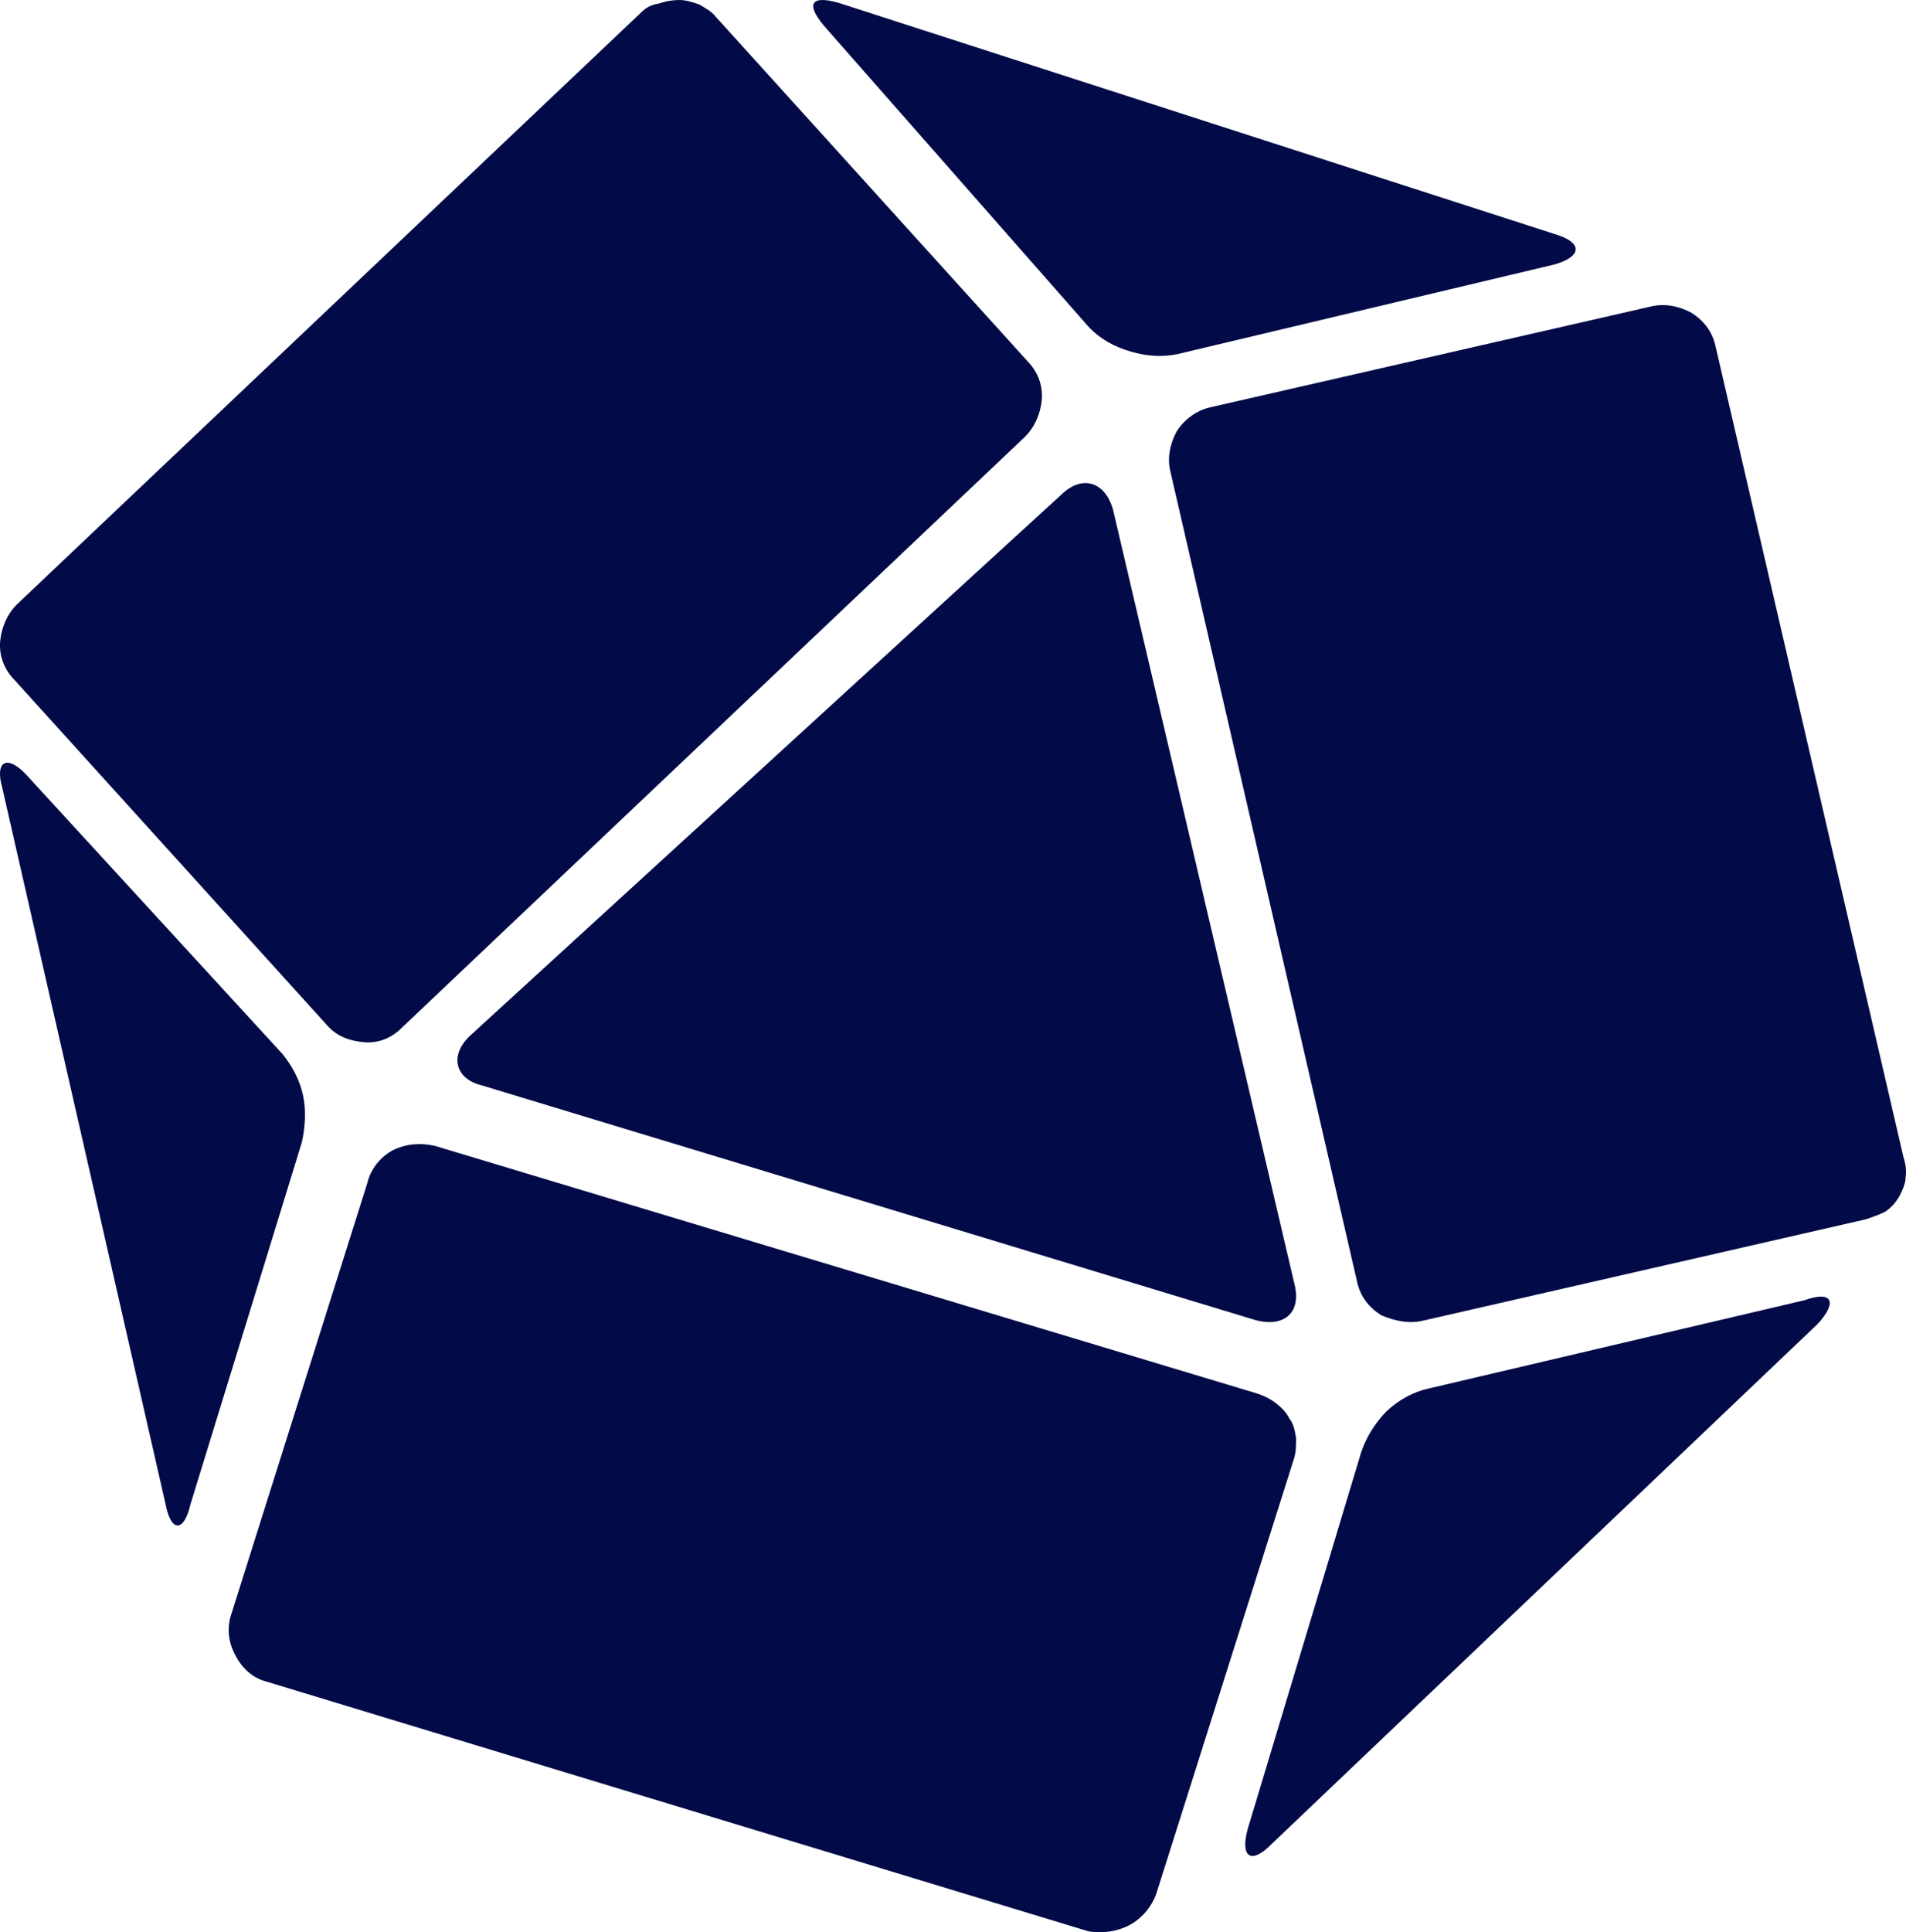
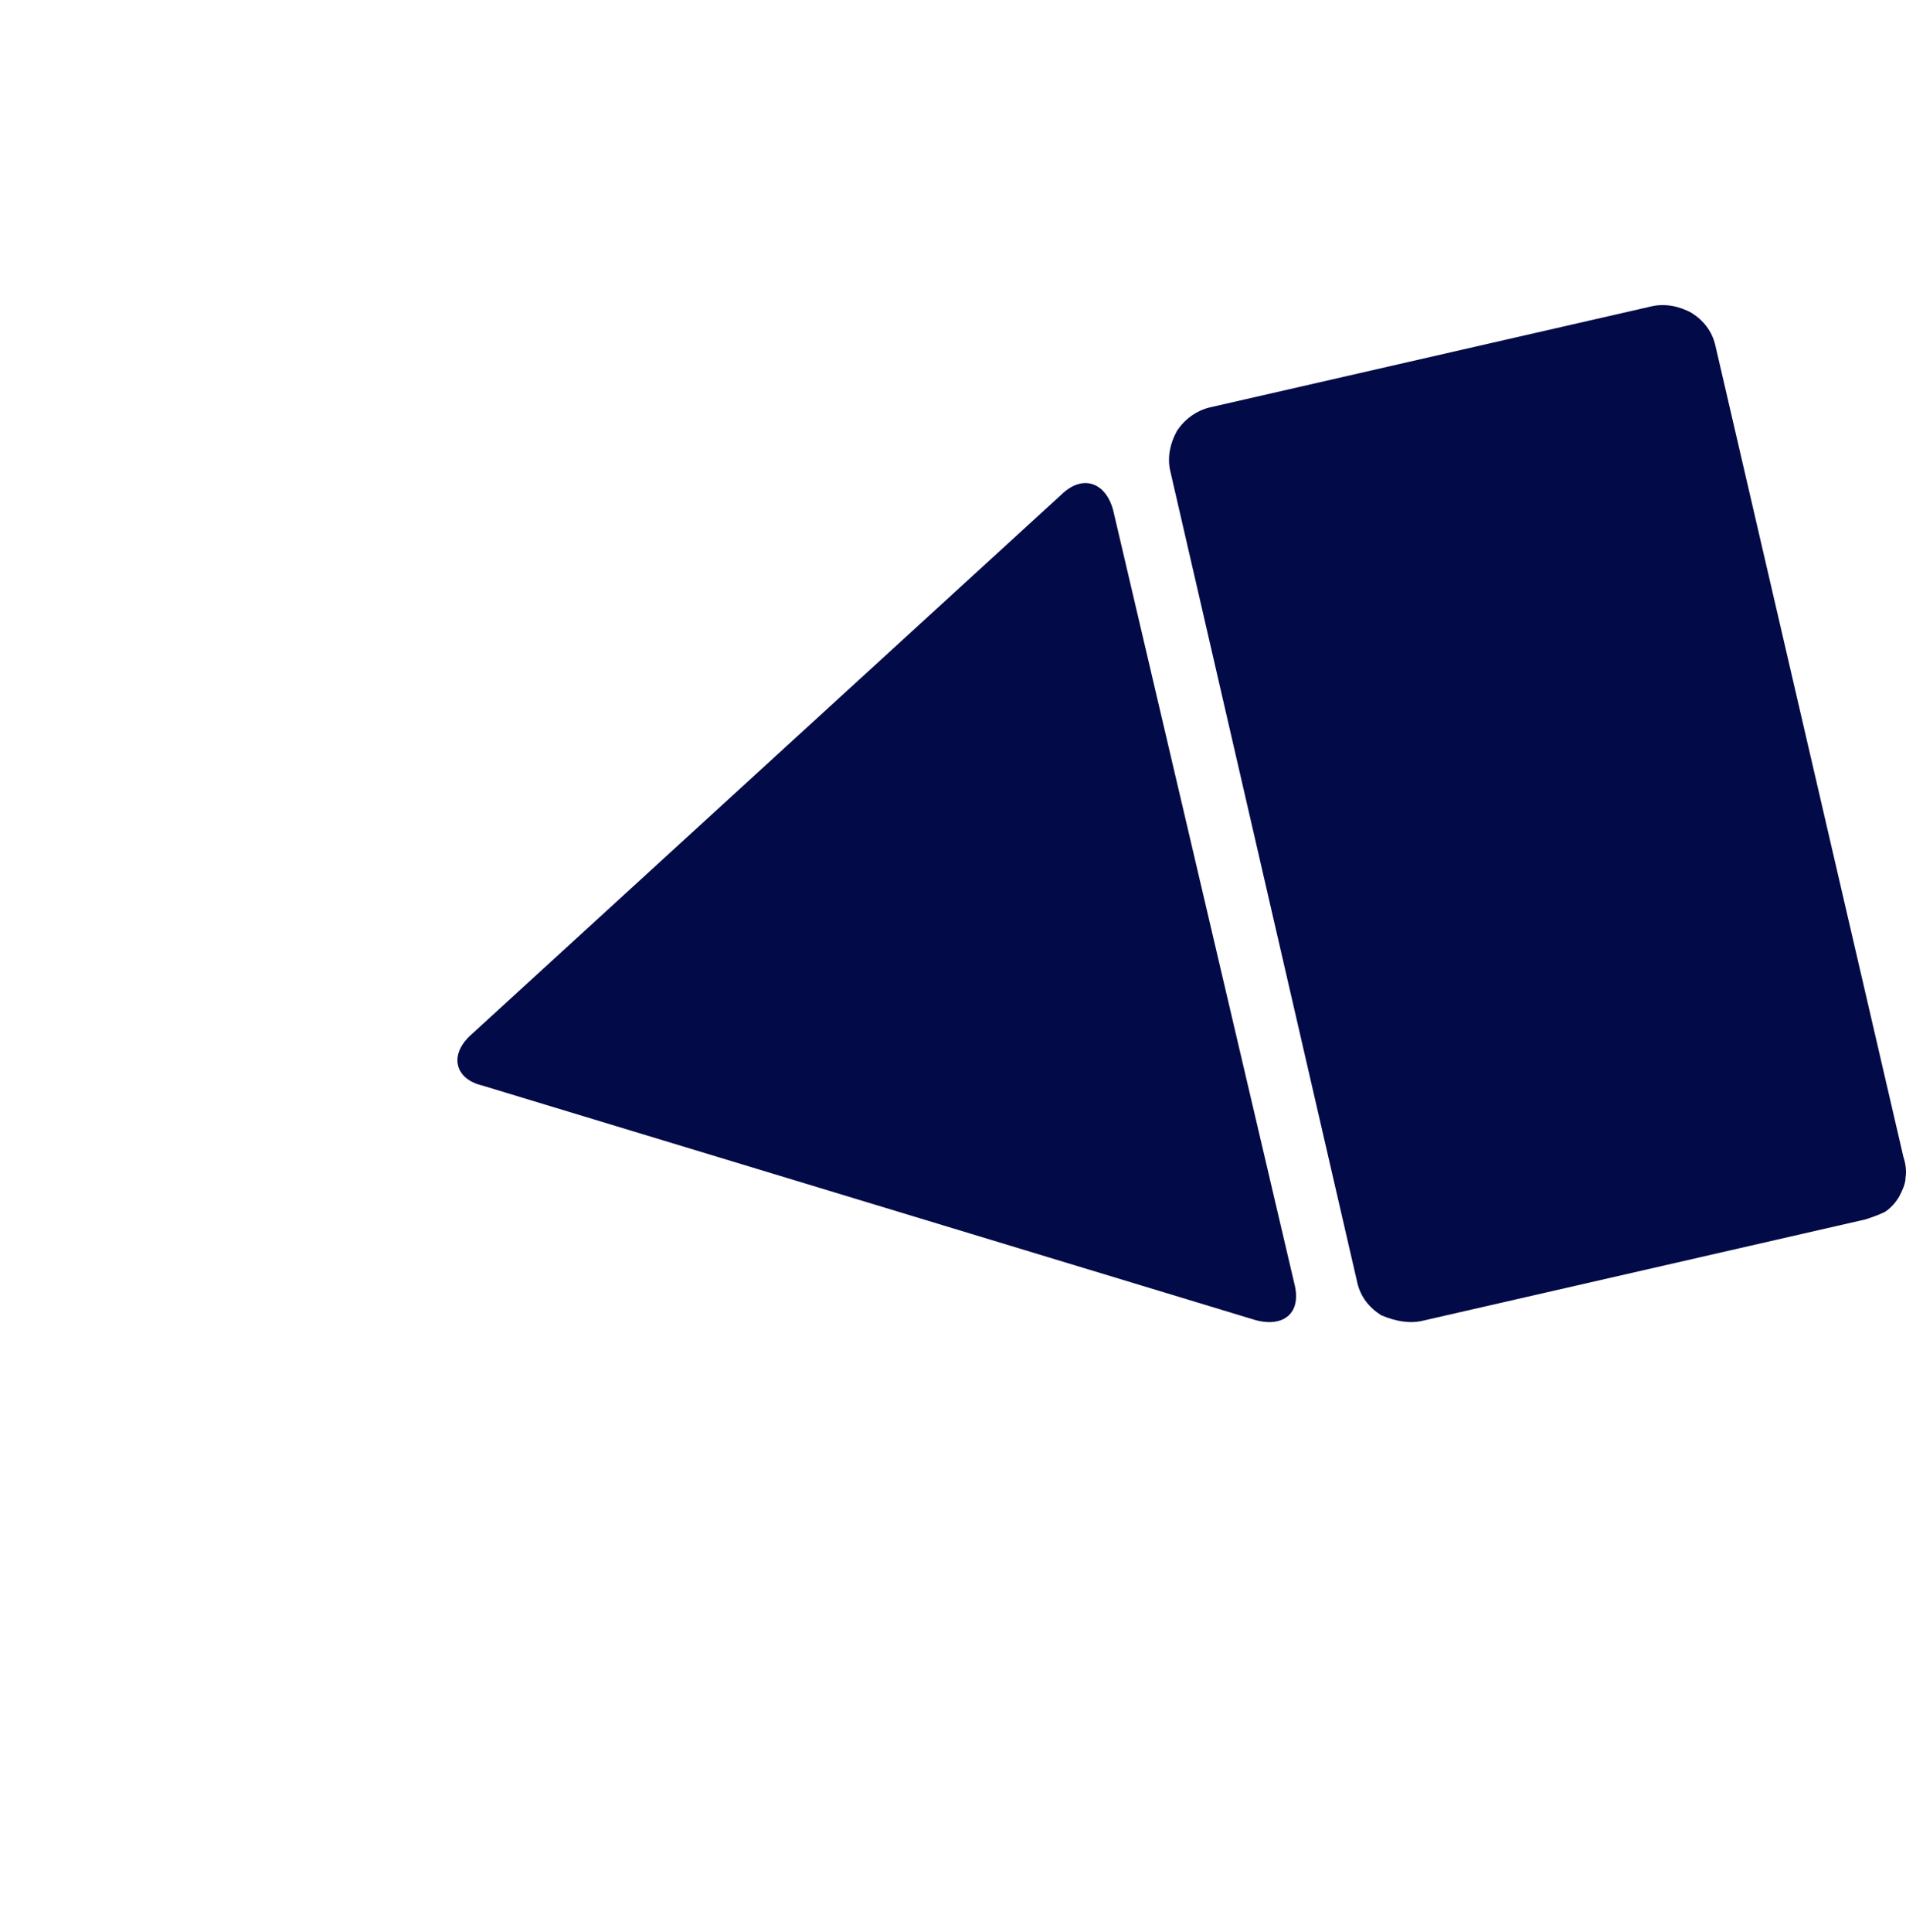
<svg xmlns="http://www.w3.org/2000/svg" fill="none" viewBox="10 10 75 76">
  <path fill="#020A47" fill-rule="evenodd" d="M66.007 61.942L83.409 57.961C83.664 57.876 83.92 57.791 84.175 57.664C84.43 57.495 84.6 57.283 84.728 57.072C84.856 56.818 84.983 56.563 84.983 56.309C85.026 56.055 84.983 55.759 84.898 55.505L77.495 23.574C77.367 23.024 77.027 22.6 76.559 22.304C76.091 22.05 75.537 21.923 74.984 22.05L57.582 26.03C57.071 26.158 56.603 26.496 56.305 26.962C56.05 27.428 55.922 27.979 56.05 28.529L63.411 60.459C63.539 61.01 63.879 61.434 64.347 61.73C64.943 61.984 65.496 62.069 66.007 61.942Z" clip-rule="evenodd" />
-   <path fill="#020A47" fill-rule="evenodd" d="M60.051 82.517L81.521 62.077C82.302 61.231 82.128 60.741 81 61.142L66.21 64.615C65.603 64.749 65.039 65.061 64.562 65.506C64.128 65.951 63.781 66.486 63.565 67.109L59.097 81.938C58.793 83.052 59.227 83.363 60.051 82.517Z" clip-rule="evenodd" />
-   <path fill="#020A47" fill-rule="evenodd" d="M20.486 76.141L52.845 85.968C53.412 86.054 53.979 85.968 54.459 85.71C54.938 85.453 55.331 84.981 55.505 84.466L60.913 67.386C61 67.129 61 66.829 61 66.571C60.956 66.314 60.913 66.013 60.738 65.799C60.608 65.541 60.433 65.37 60.215 65.198C59.997 65.026 59.735 64.897 59.474 64.812L27.115 55.07C26.548 54.942 25.981 54.984 25.458 55.242C24.978 55.499 24.586 55.971 24.455 56.529L19.091 73.523C18.916 74.081 19.003 74.639 19.265 75.111C19.527 75.626 19.963 76.012 20.486 76.141Z" clip-rule="evenodd" />
-   <path fill="#020A47" fill-rule="evenodd" d="M10.086 40.973L16.516 69.166C16.729 70.278 17.239 70.278 17.495 69.166L21.88 54.92C22.008 54.321 22.051 53.679 21.923 53.08C21.795 52.481 21.497 51.925 21.114 51.455L11.023 40.46C10.299 39.69 9.788 39.904 10.086 40.973Z" clip-rule="evenodd" />
-   <path fill="#020A47" fill-rule="evenodd" d="M35.186 10.53L10.653 33.785C10.265 34.182 10.049 34.711 10.005 35.241C9.962 35.815 10.178 36.344 10.567 36.741L22.877 50.333C23.265 50.774 23.784 50.95 24.345 50.994C24.907 51.039 25.425 50.818 25.814 50.421L50.347 27.166C50.735 26.768 50.951 26.239 50.995 25.709C51.038 25.136 50.822 24.606 50.433 24.209L38.167 10.662C37.994 10.441 37.735 10.309 37.519 10.177C37.26 10.088 37 10 36.741 10C36.482 10 36.18 10.044 35.964 10.132C35.618 10.177 35.402 10.309 35.186 10.53Z" clip-rule="evenodd" />
  <path fill="#020A47" fill-rule="evenodd" d="M59.407 61.924C60.537 62.223 61.233 61.625 60.928 60.471L53.8 30.059C53.495 28.948 52.583 28.649 51.757 29.461L28.502 50.732C27.676 51.501 27.893 52.441 28.98 52.697L59.407 61.924Z" clip-rule="evenodd" />
-   <path fill="#020A47" fill-rule="evenodd" d="M71.185 19.209L42.984 10.107C41.854 9.787 41.681 10.198 42.55 11.159L52.848 22.868C53.283 23.326 53.847 23.646 54.499 23.829C55.108 24.012 55.759 24.057 56.368 23.92L71.185 20.398C72.272 20.078 72.272 19.529 71.185 19.209Z" clip-rule="evenodd" />
</svg>